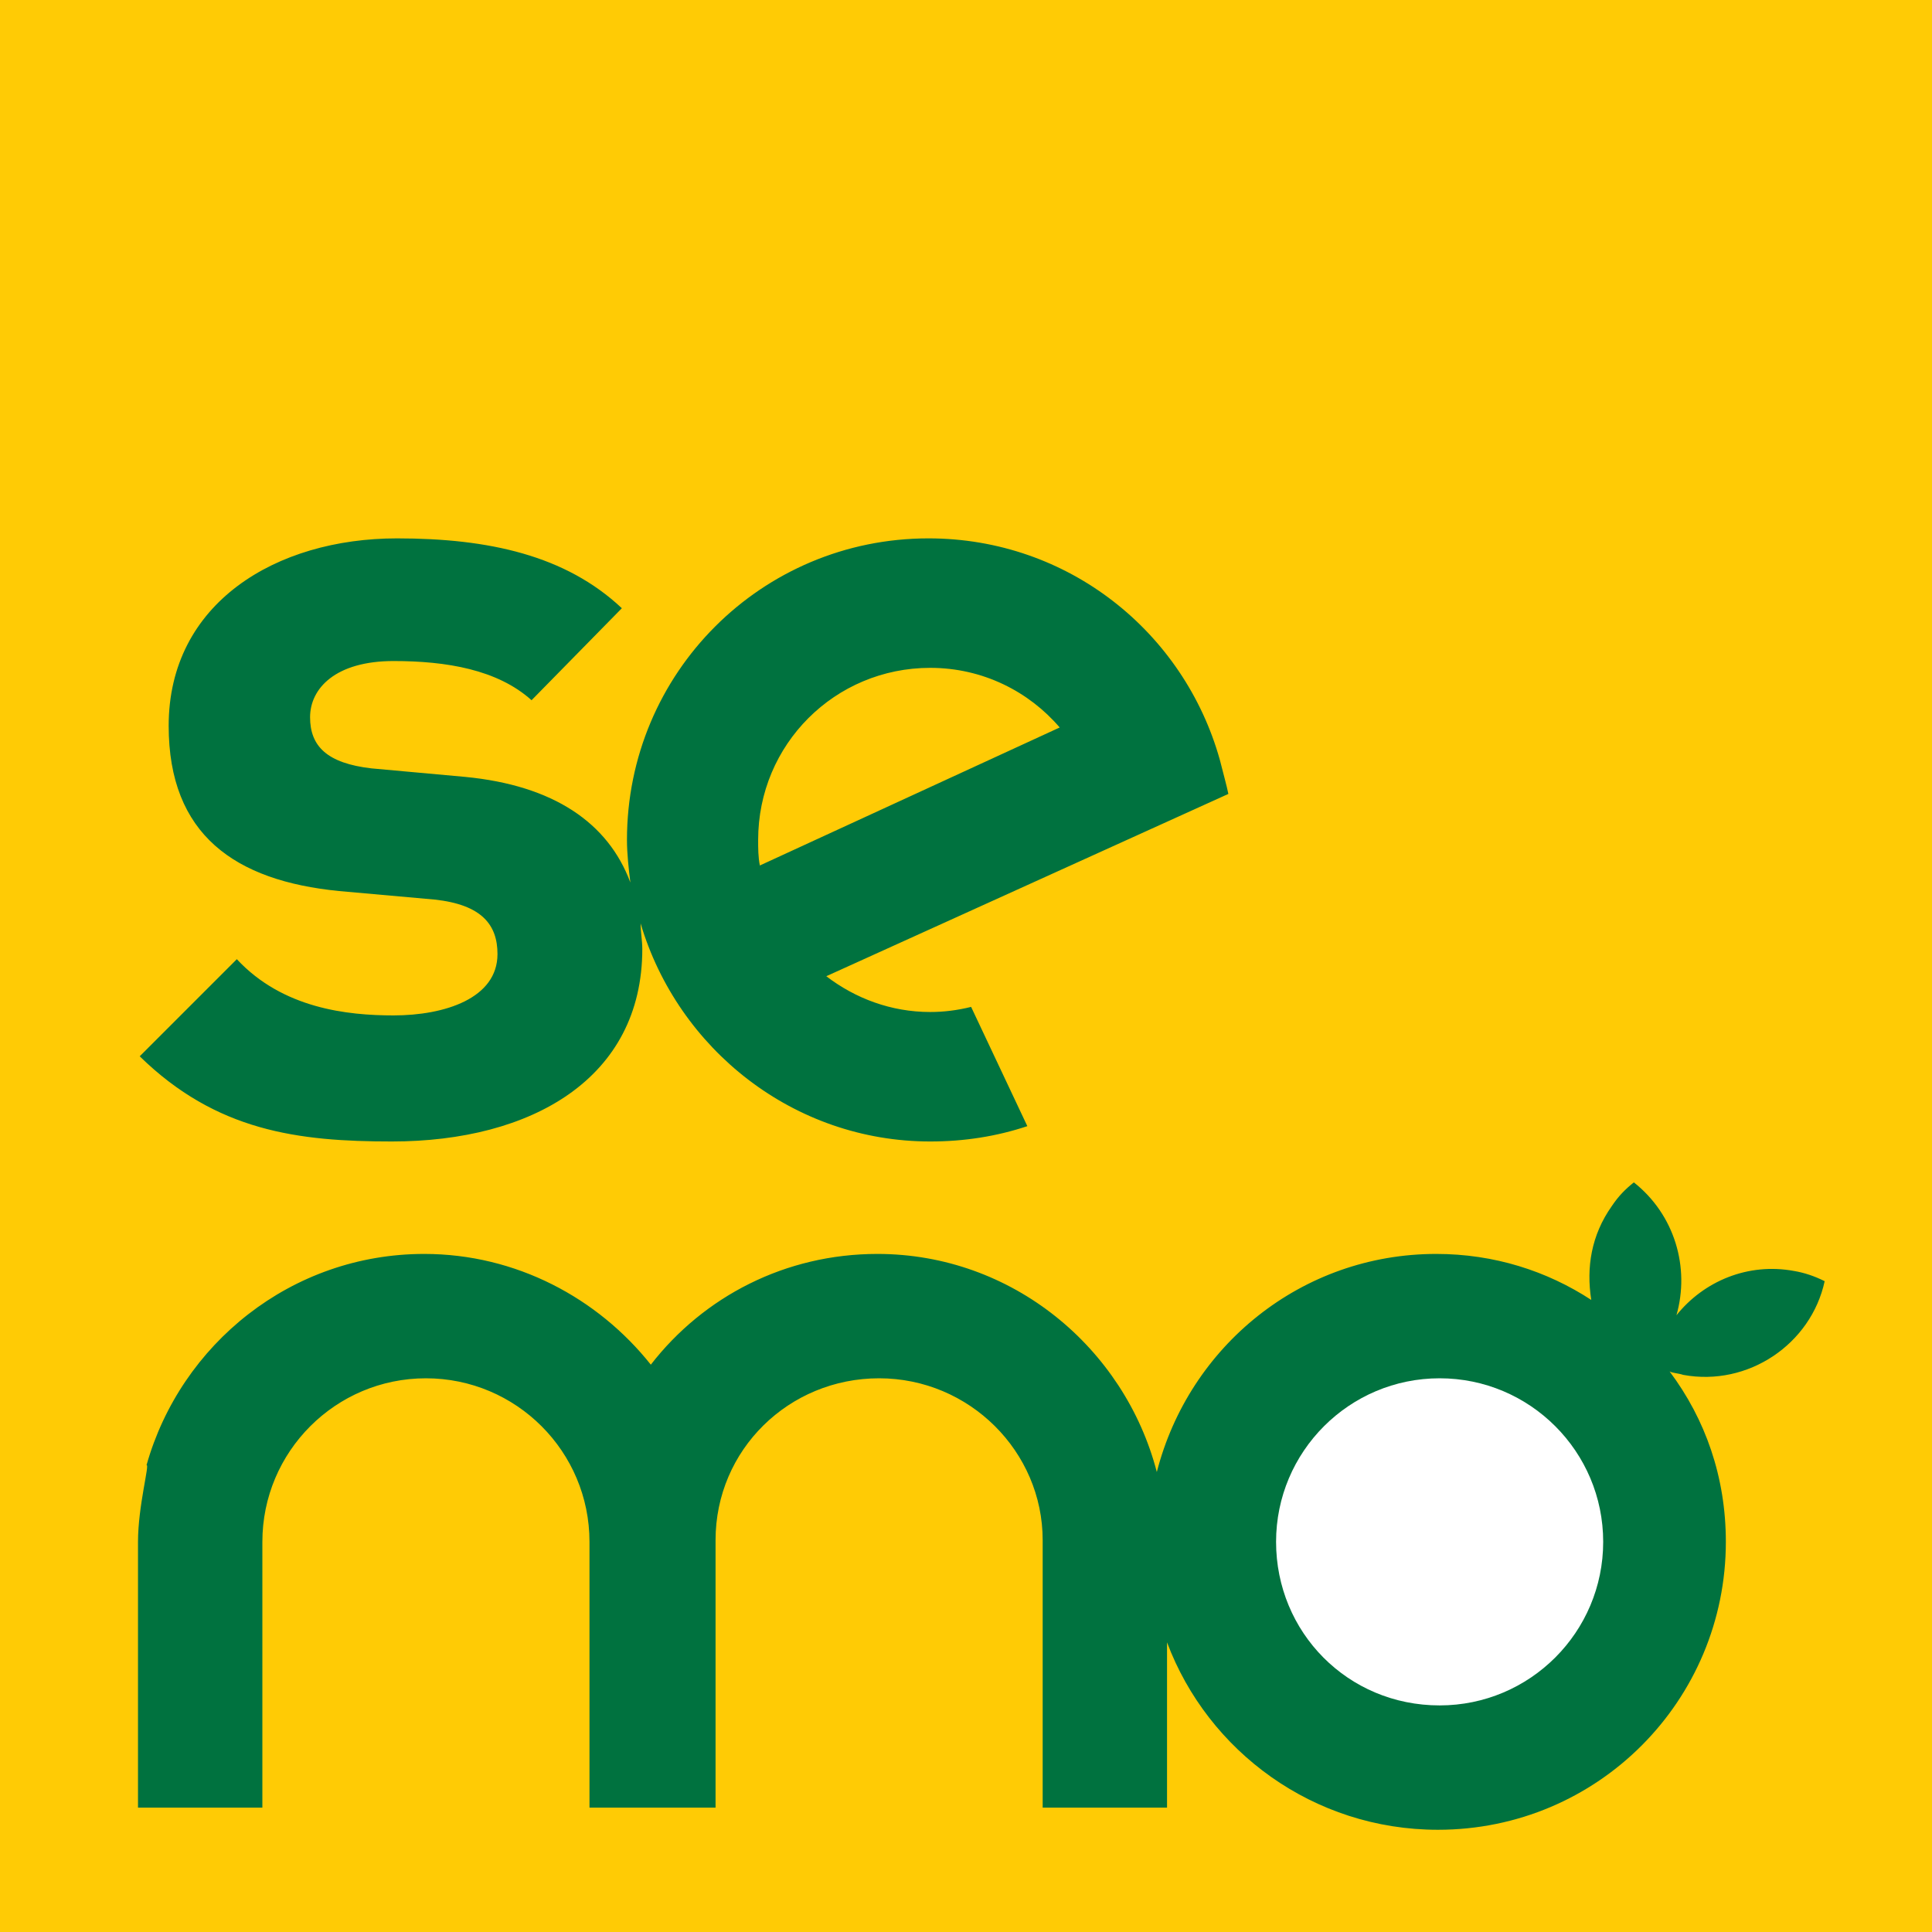
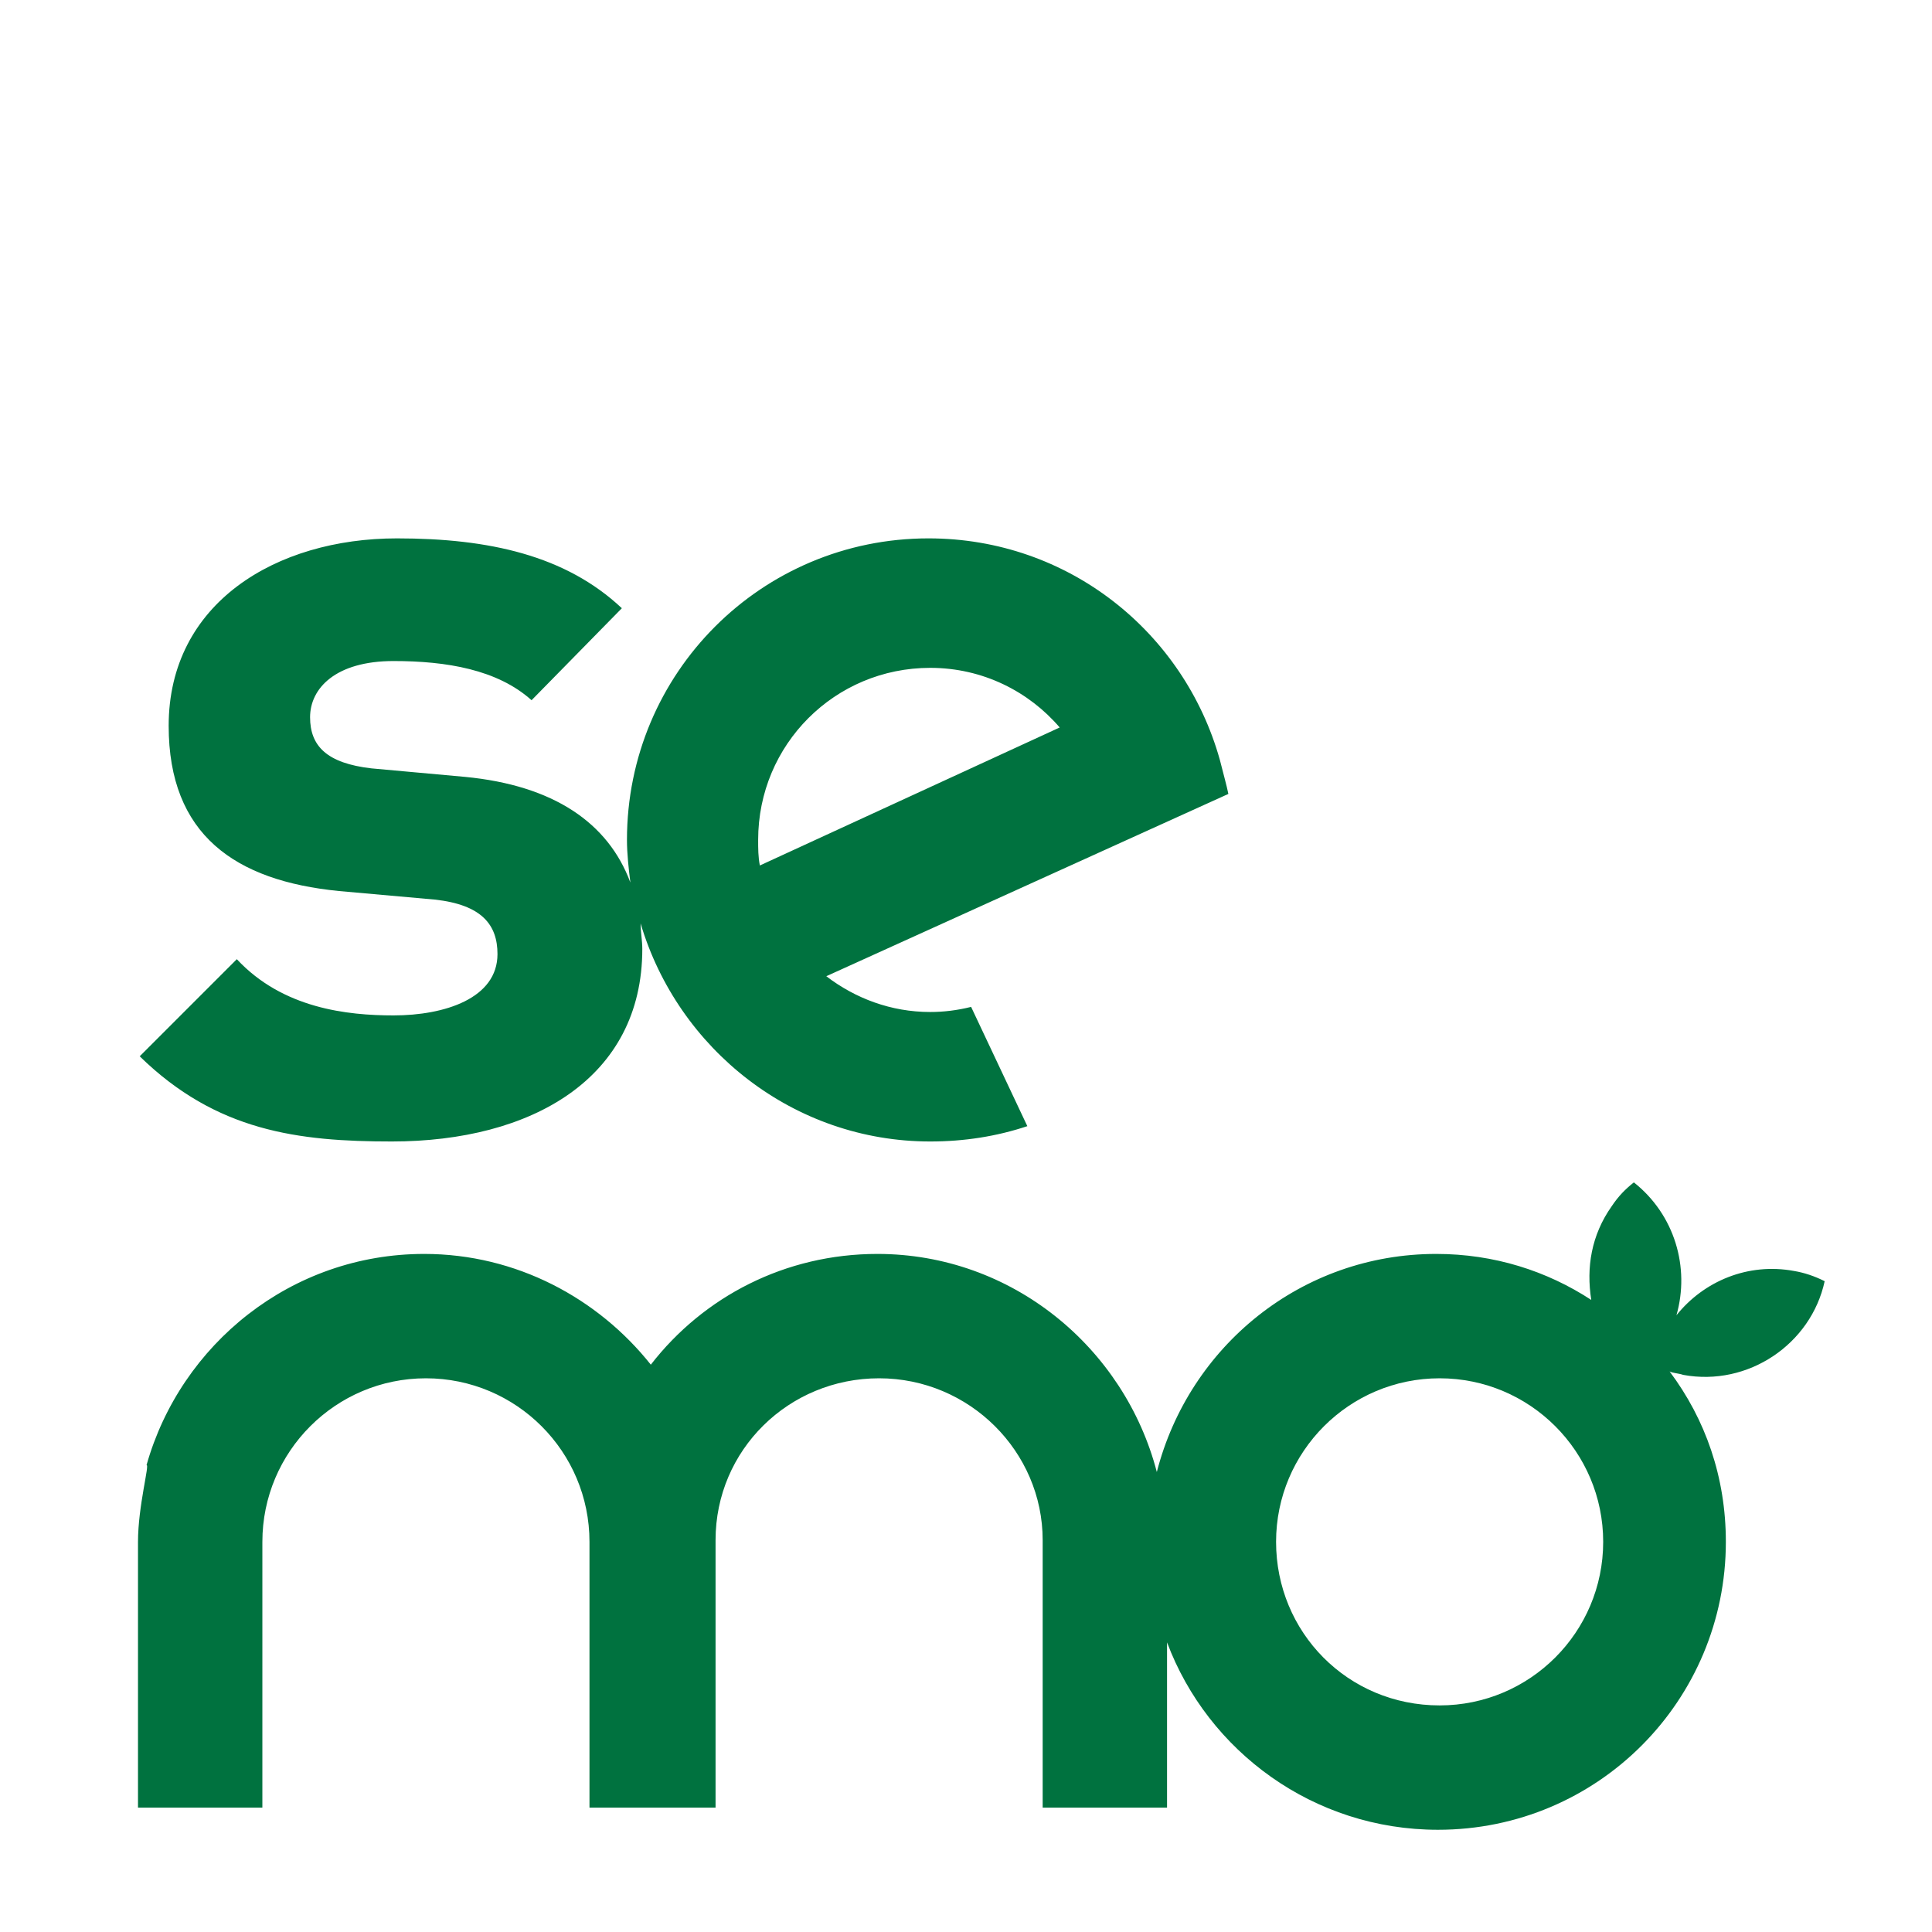
<svg xmlns="http://www.w3.org/2000/svg" version="1.1" id="Ebene_1" x="0px" y="0px" viewBox="0 0 113.4 113.4" style="enable-background:new 0 0 113.4 113.4;" xml:space="preserve">
  <style type="text/css">
	.st0{fill:#00723F;}
	.st1{fill:#FFFFFF;}
	.st2{fill:#FFCB05;}
	.st3{clip-path:url(#SVGID_00000019651223892677023070000011915497288536431263_);fill:#00723F;}
	.st4{clip-path:url(#SVGID_00000019651223892677023070000011915497288536431263_);fill:#FFCB05;}
	.st5{clip-path:url(#SVGID_00000019651223892677023070000011915497288536431263_);fill:#FFFFFF;}
</style>
  <g>
-     <rect class="st2" width="113.4" height="113.4" />
    <path class="st0" d="M71.6,44.6c-2.1-7.5-8.9-13-17.1-13c-9.8,0-17.7,7.9-17.7,17.7c0,0.8,0.1,1.7,0.2,2.5   c-1.3-3.5-4.5-5.7-9.7-6.2l-5.5-0.5c-2.6-0.3-3.6-1.3-3.6-3c0-1.7,1.5-3.3,4.9-3.3c3.1,0,6.1,0.5,8.1,2.3l5.3-5.4   c-3.3-3.1-7.8-4.1-13.2-4.1c-7.1,0-13.4,3.8-13.4,11c0,6.4,3.9,9.1,10,9.7l5.6,0.5c2.8,0.3,3.7,1.5,3.7,3.2c0,2.6-3.1,3.6-6.1,3.6   c-2.7,0-6.5-0.4-9.2-3.3l-5.7,5.7c4.5,4.4,9.3,5,14.8,5c8.2,0,14.7-3.7,14.7-11.3c0-0.5-0.1-1-0.1-1.5c2.2,7.4,9,12.8,17,12.8   c2,0,3.9-0.3,5.7-0.9L57,59.1c-0.8,0.2-1.6,0.3-2.4,0.3c-2.3,0-4.4-0.8-6.1-2.1l23.6-10.7C72,46.1,71.8,45.4,71.6,44.6z M44.6,50.8   c-0.1-0.5-0.1-1-0.1-1.5c0-5.6,4.5-10.1,10.1-10.1c3.1,0,5.8,1.4,7.6,3.5L44.6,50.8z M8.1,90.5v15.6h7.3V90.5   c0-5.3,4.3-9.6,9.6-9.6s9.6,4.3,9.6,9.6v15.6h7.4l0-15.7c0-5.3,4.3-9.5,9.6-9.5c5.3,0,9.6,4.3,9.6,9.5h0v15.7h7.3v-9.7   c2.4,6.4,8.6,11,15.9,11c9.4,0,16.9-7.6,16.9-16.9c0-3.8-1.2-7.2-3.3-10c0.2,0.1,0.5,0.1,0.8,0.2c3.8,0.7,7.5-1.8,8.3-5.5   c-0.6-0.3-1.2-0.5-1.8-0.6c-2.7-0.5-5.3,0.6-6.9,2.6c0.8-2.8-0.1-5.9-2.5-7.8c-0.5,0.4-0.9,0.8-1.3,1.4c-1.2,1.7-1.5,3.6-1.2,5.5   c-2.6-1.7-5.7-2.7-9.1-2.7c-7.9,0-14.5,5.4-16.4,12.8c-1.9-7.3-8.5-12.8-16.4-12.8c-5.4,0-10.2,2.5-13.3,6.5   c-3.1-3.9-7.9-6.5-13.3-6.5c-7.8,0-14.3,5.3-16.3,12.4C8.8,85.9,8.1,88.4,8.1,90.5z" />
    <path class="st1" d="M84.5,100.1c5.3,0,9.6-4.3,9.6-9.6s-4.3-9.6-9.6-9.6c-5.3,0-9.6,4.3-9.6,9.6S79.1,100.1,84.5,100.1" />
  </g>
</svg>